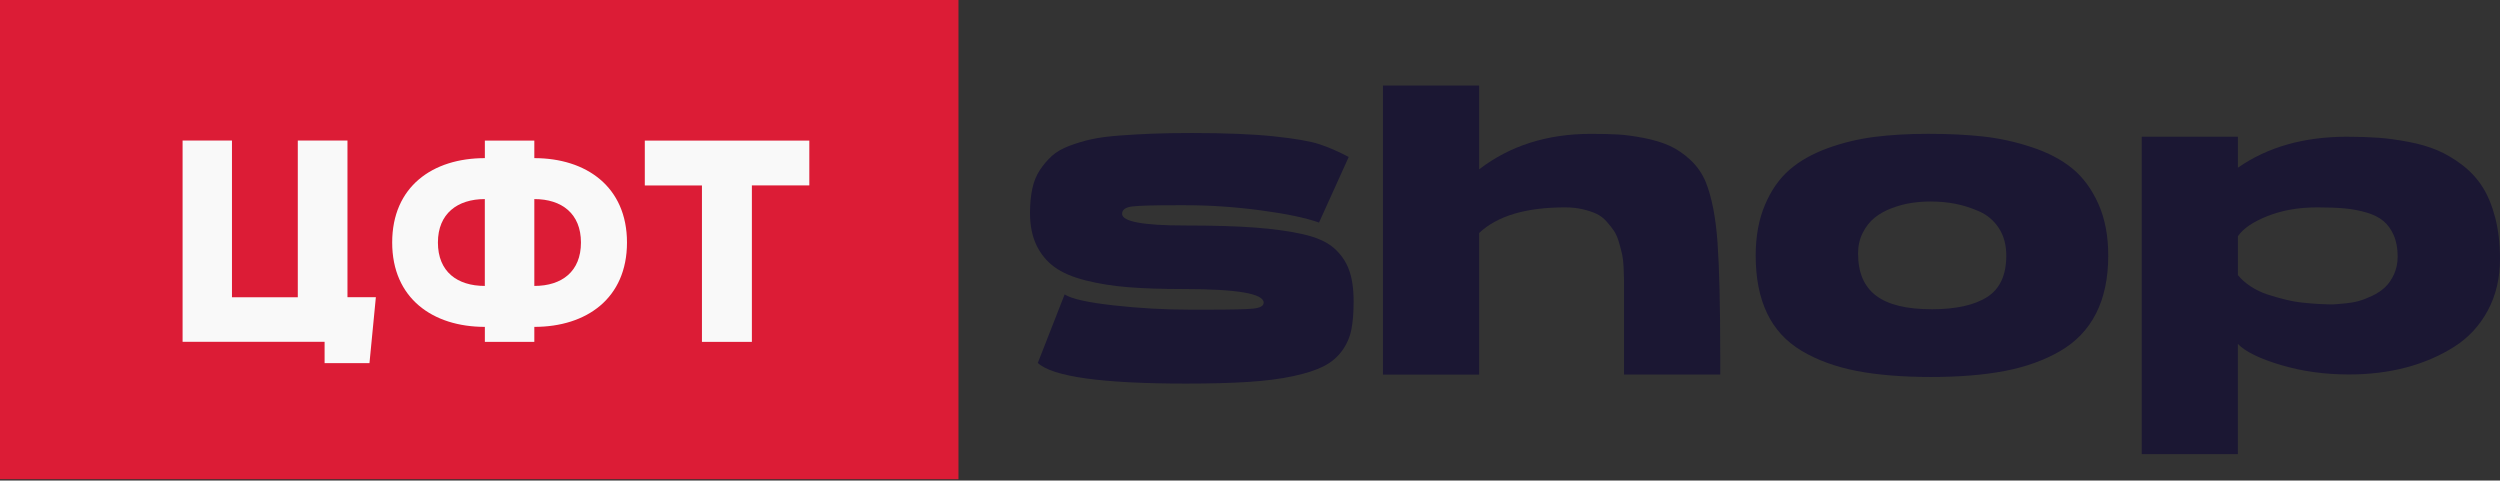
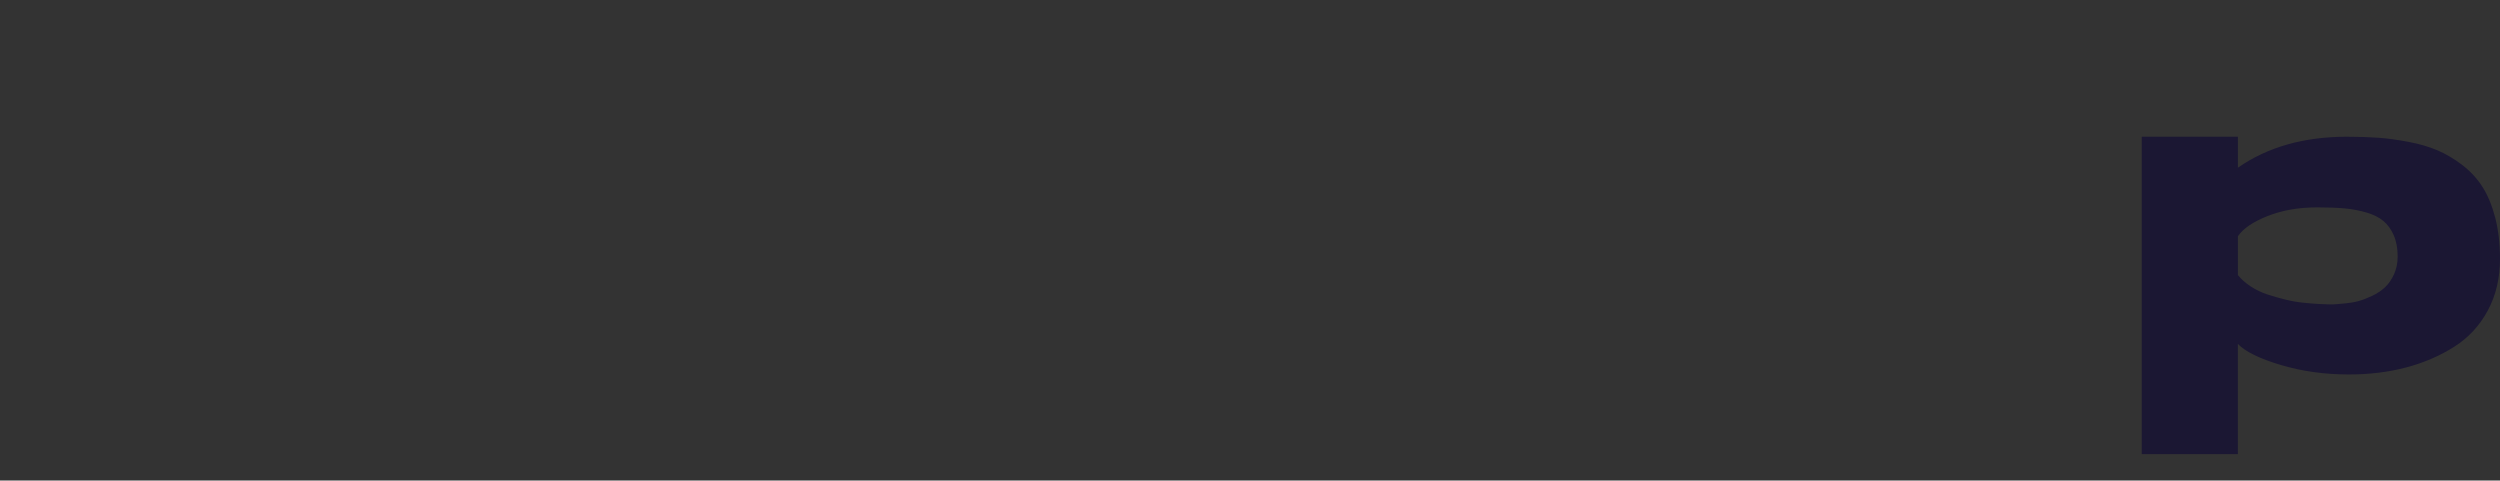
<svg xmlns="http://www.w3.org/2000/svg" width="411" height="79" viewBox="0 0 411 79" fill="none">
  <rect x="0" y="0" width="411" height="79" fill="#333333" stroke="none" />
  <g style="mix-blend-mode:multiply">
    <g style="mix-blend-mode:multiply">
-       <path d="M194.778 37.07C199.439 37.07 203.27 37.184 206.28 37.407C209.29 37.635 211.914 37.994 214.152 38.494C216.391 38.994 218.091 39.738 219.243 40.732C220.395 41.727 221.232 42.916 221.753 44.296C222.275 45.676 222.536 47.431 222.536 49.556C222.536 51.414 222.411 52.962 222.161 54.206C221.911 55.451 221.4 56.608 220.634 57.667C219.862 58.732 218.857 59.58 217.613 60.21C216.369 60.846 214.696 61.389 212.593 61.84C210.49 62.291 208.024 62.611 205.193 62.791C202.362 62.97 198.961 63.062 194.979 63.062C181.179 63.062 173.056 61.932 170.617 59.667L175.028 48.398C176.115 49.121 178.783 49.724 183.037 50.197C187.291 50.675 191.474 50.908 195.593 50.908H198.581C202.335 50.908 204.802 50.854 205.981 50.74C207.154 50.626 207.747 50.3 207.747 49.757C207.747 48.263 203.357 47.518 194.582 47.518C191.007 47.518 187.965 47.415 185.454 47.214C182.944 47.013 180.614 46.638 178.462 46.095C176.31 45.551 174.604 44.818 173.339 43.889C172.073 42.96 171.089 41.764 170.388 40.292C169.687 38.82 169.334 37.07 169.334 35.033C169.334 33.539 169.459 32.208 169.709 31.029C169.959 29.85 170.378 28.823 170.964 27.943C171.551 27.062 172.208 26.291 172.931 25.634C173.654 24.976 174.615 24.422 175.816 23.971C177.017 23.52 178.234 23.156 179.483 22.884C180.728 22.613 182.276 22.412 184.134 22.276C185.987 22.14 187.802 22.037 189.562 21.972C191.328 21.906 193.452 21.868 195.94 21.868C201.46 21.868 205.948 22.048 209.415 22.412C212.875 22.776 215.364 23.205 216.88 23.699C218.396 24.199 220.015 24.9 221.731 25.802L216.847 36.592C214.717 35.821 211.544 35.158 207.312 34.587C203.08 34.022 198.95 33.74 194.924 33.74H193.365C189.611 33.74 187.188 33.805 186.101 33.946C185.014 34.082 184.471 34.49 184.471 35.169C184.515 36.435 187.954 37.07 194.789 37.07H194.778Z" fill="#1B1733" />
-     </g>
+       </g>
    <g style="mix-blend-mode:multiply">
-       <path d="M280.431 29.942C281.425 32.43 282.072 35.755 282.365 39.917C282.659 44.079 282.805 50.256 282.805 58.444V61.568H266.989V46.062C266.989 45.584 266.968 44.899 266.924 43.992C266.881 43.09 266.799 42.373 266.685 41.857C266.571 41.335 266.403 40.683 266.174 39.89C265.946 39.097 265.675 38.466 265.359 37.988C265.044 37.516 264.637 36.994 264.137 36.429C263.637 35.864 263.072 35.435 262.442 35.141C261.806 34.848 261.051 34.598 260.171 34.397C259.291 34.191 258.329 34.093 257.286 34.093C250.858 34.093 246.153 35.495 243.171 38.303V61.584H227.36V14.061H243.171V27.839C248.24 23.949 254.368 22.004 261.562 22.004C263.235 22.004 264.697 22.037 265.941 22.107C267.185 22.172 268.619 22.368 270.249 22.683C271.879 22.998 273.292 23.427 274.493 23.971C275.693 24.514 276.834 25.297 277.921 26.312C279.008 27.328 279.844 28.54 280.431 29.942V29.942Z" fill="#1B1733" />
-     </g>
+       </g>
    <g style="mix-blend-mode:multiply">
-       <path d="M317.007 21.999C320.354 21.999 323.364 22.145 326.031 22.439C328.699 22.732 331.372 23.319 334.04 24.205C336.707 25.085 338.924 26.253 340.69 27.698C342.456 29.149 343.879 31.083 344.966 33.501C346.052 35.924 346.596 38.76 346.596 42.02C346.596 45.731 345.927 48.898 344.596 51.522C343.26 54.147 341.282 56.217 338.658 57.733C336.034 59.248 333.002 60.335 329.563 60.992C326.124 61.65 322.076 61.976 317.414 61.976C312.753 61.976 308.569 61.639 305.13 60.96C301.691 60.281 298.703 59.183 296.171 57.667C293.633 56.151 291.748 54.092 290.504 51.49C289.26 48.887 288.635 45.731 288.635 42.02C288.635 38.852 289.146 36.071 290.162 33.675C291.178 31.279 292.525 29.355 294.199 27.905C295.872 26.459 297.953 25.28 300.441 24.373C302.93 23.471 305.499 22.846 308.145 22.509C310.791 22.173 313.747 21.999 317.001 21.999H317.007ZM317.55 50.843C321.533 50.843 324.575 50.175 326.678 48.838C328.78 47.502 329.834 45.231 329.834 42.02C329.834 40.254 329.427 38.749 328.612 37.505C327.797 36.261 326.721 35.343 325.39 34.756C324.054 34.169 322.744 33.751 321.451 33.501C320.163 33.251 318.794 33.126 317.344 33.126C316.301 33.126 315.263 33.207 314.22 33.365C313.176 33.522 312.117 33.805 311.03 34.212C309.944 34.62 309.004 35.142 308.216 35.772C307.423 36.407 306.765 37.233 306.249 38.249C305.728 39.265 305.467 40.412 305.467 41.678C305.467 44.802 306.45 47.105 308.417 48.599C310.384 50.093 313.426 50.838 317.545 50.838L317.55 50.843Z" fill="#1B1733" />
-     </g>
+       </g>
    <g style="mix-blend-mode:multiply">
      <path d="M352.099 74.668V22.477H367.91V27.568C372.794 24.172 378.771 22.477 385.828 22.477C387.73 22.477 389.447 22.537 390.984 22.645C392.522 22.759 394.184 22.982 395.972 23.324C397.759 23.661 399.34 24.128 400.721 24.715C402.101 25.302 403.459 26.106 404.79 27.122C406.126 28.138 407.235 29.339 408.115 30.719C408.995 32.099 409.696 33.794 410.218 35.81C410.739 37.825 411 40.075 411 42.563C411 45.731 410.332 48.561 408.995 51.044C407.659 53.533 405.817 55.526 403.464 57.015C401.112 58.509 398.477 59.639 395.559 60.411C392.641 61.182 389.507 61.563 386.16 61.563C382.177 61.563 378.445 61.041 374.962 60.003C371.479 58.96 369.127 57.809 367.904 56.542V74.662H352.094L352.099 74.668ZM383.59 50.034C383.726 50.034 383.916 50.023 384.166 50.001C384.416 49.979 384.91 49.936 385.66 49.865C386.41 49.795 387.105 49.675 387.763 49.49C388.42 49.311 389.153 49.029 389.968 48.643C390.783 48.257 391.484 47.795 392.071 47.252C392.658 46.709 393.158 45.997 393.565 45.117C393.973 44.236 394.174 43.248 394.174 42.166C394.174 40.808 393.956 39.645 393.527 38.673C393.098 37.7 392.533 36.918 391.832 36.331C391.131 35.745 390.202 35.277 389.05 34.94C387.898 34.604 386.698 34.375 385.453 34.261C384.209 34.147 382.704 34.093 380.938 34.093C377.907 34.093 375.19 34.566 372.794 35.516C370.393 36.467 368.768 37.575 367.91 38.841V45.22C368.453 45.899 369.154 46.518 370.012 47.084C370.871 47.648 371.789 48.089 372.762 48.409C373.734 48.724 374.728 49.007 375.75 49.257C376.766 49.507 377.738 49.675 378.667 49.767C379.597 49.86 380.433 49.925 381.178 49.974C381.922 50.017 382.503 50.039 382.905 50.039H383.584L383.59 50.034Z" fill="#1B1733" />
    </g>
  </g>
-   <path d="M0 0H157.572V78.786H0V0Z" fill="#DC1C36" />
-   <path d="M79.71 56.2H87.843V53.739C96.438 53.739 103.077 49.039 103.077 39.868C103.077 30.697 96.373 25.997 87.843 25.997V23.112H79.71V25.997C71.109 25.997 64.475 30.686 64.475 39.868C64.475 49.05 71.152 53.739 79.71 53.739V56.2ZM87.843 47.007V32.729C92.341 32.729 95.509 35.109 95.509 39.868C95.509 44.628 92.385 47.007 87.843 47.007ZM71.994 39.868C71.994 35.109 75.216 32.729 79.704 32.729V47.007C75.178 47.007 71.994 44.676 71.994 39.868ZM133.057 23.112H106.006V30.485H115.4V56.2H123.609V30.48H133.052V23.107L133.057 23.112ZM48.963 48.871H38.135V23.107H30.018V56.195H53.364V59.694H60.742L61.791 48.865H57.124V23.102H48.958V48.865L48.963 48.871Z" fill="#F9F9F9" />
</svg>